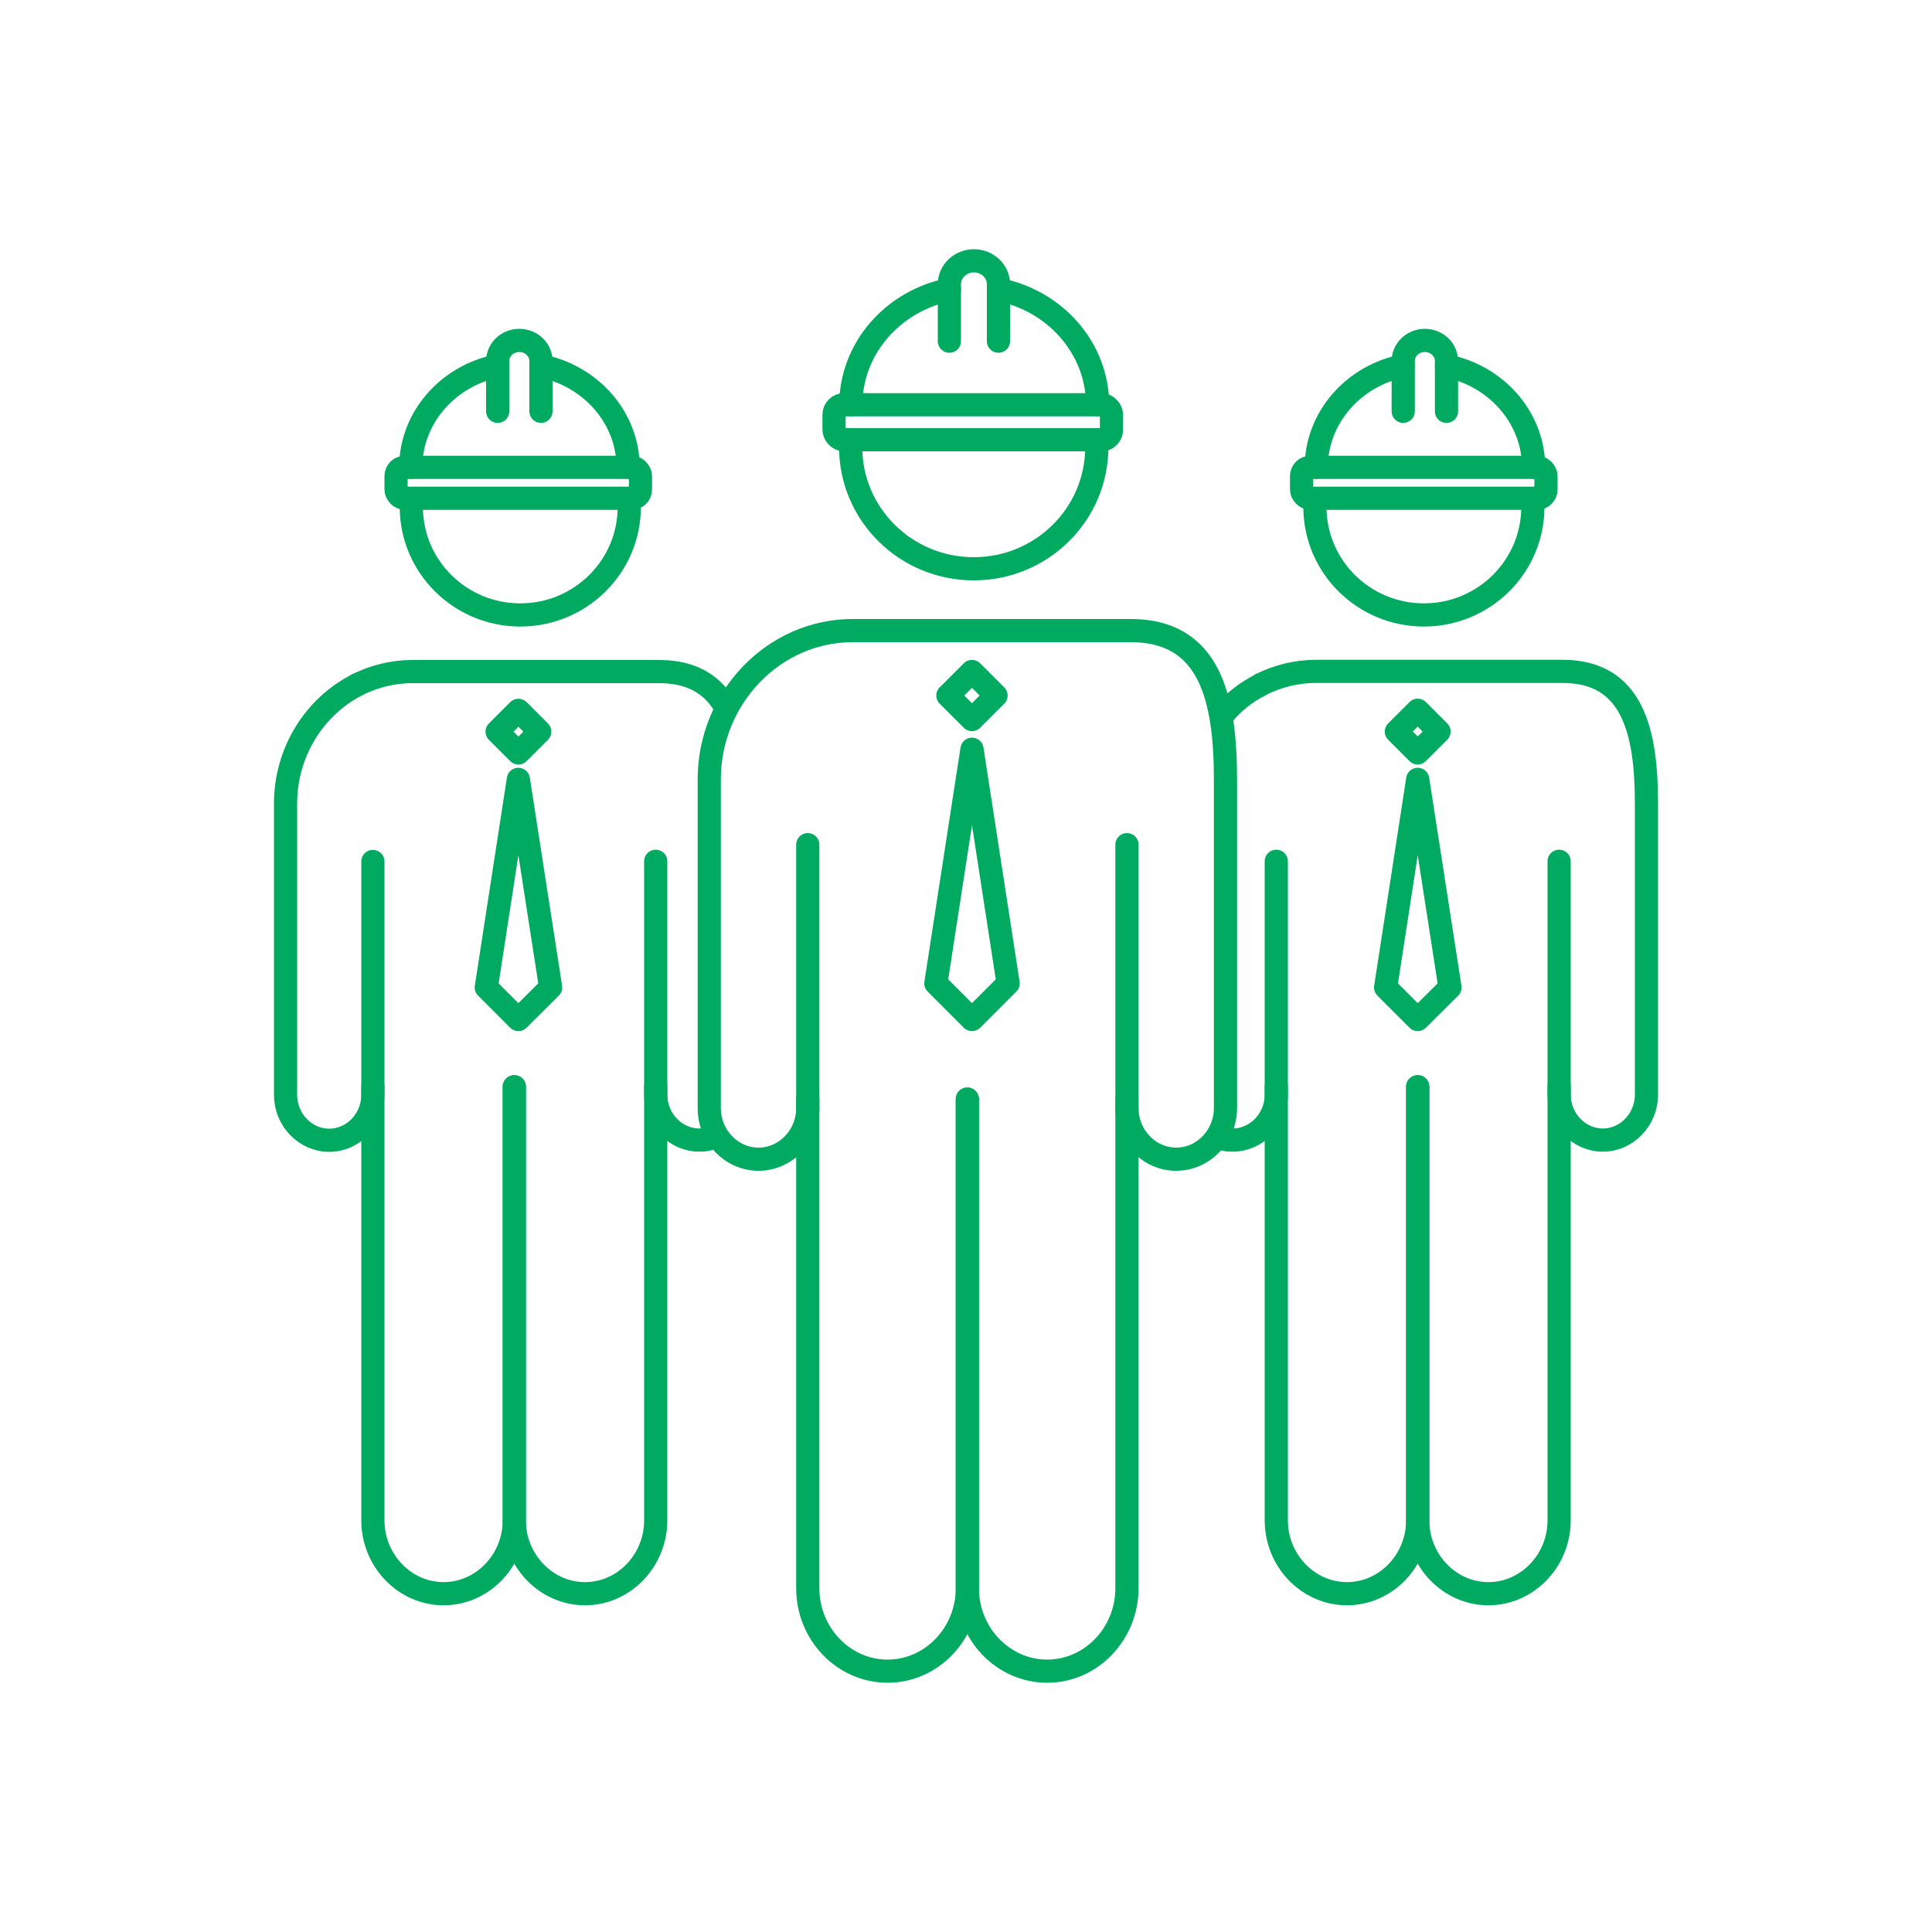
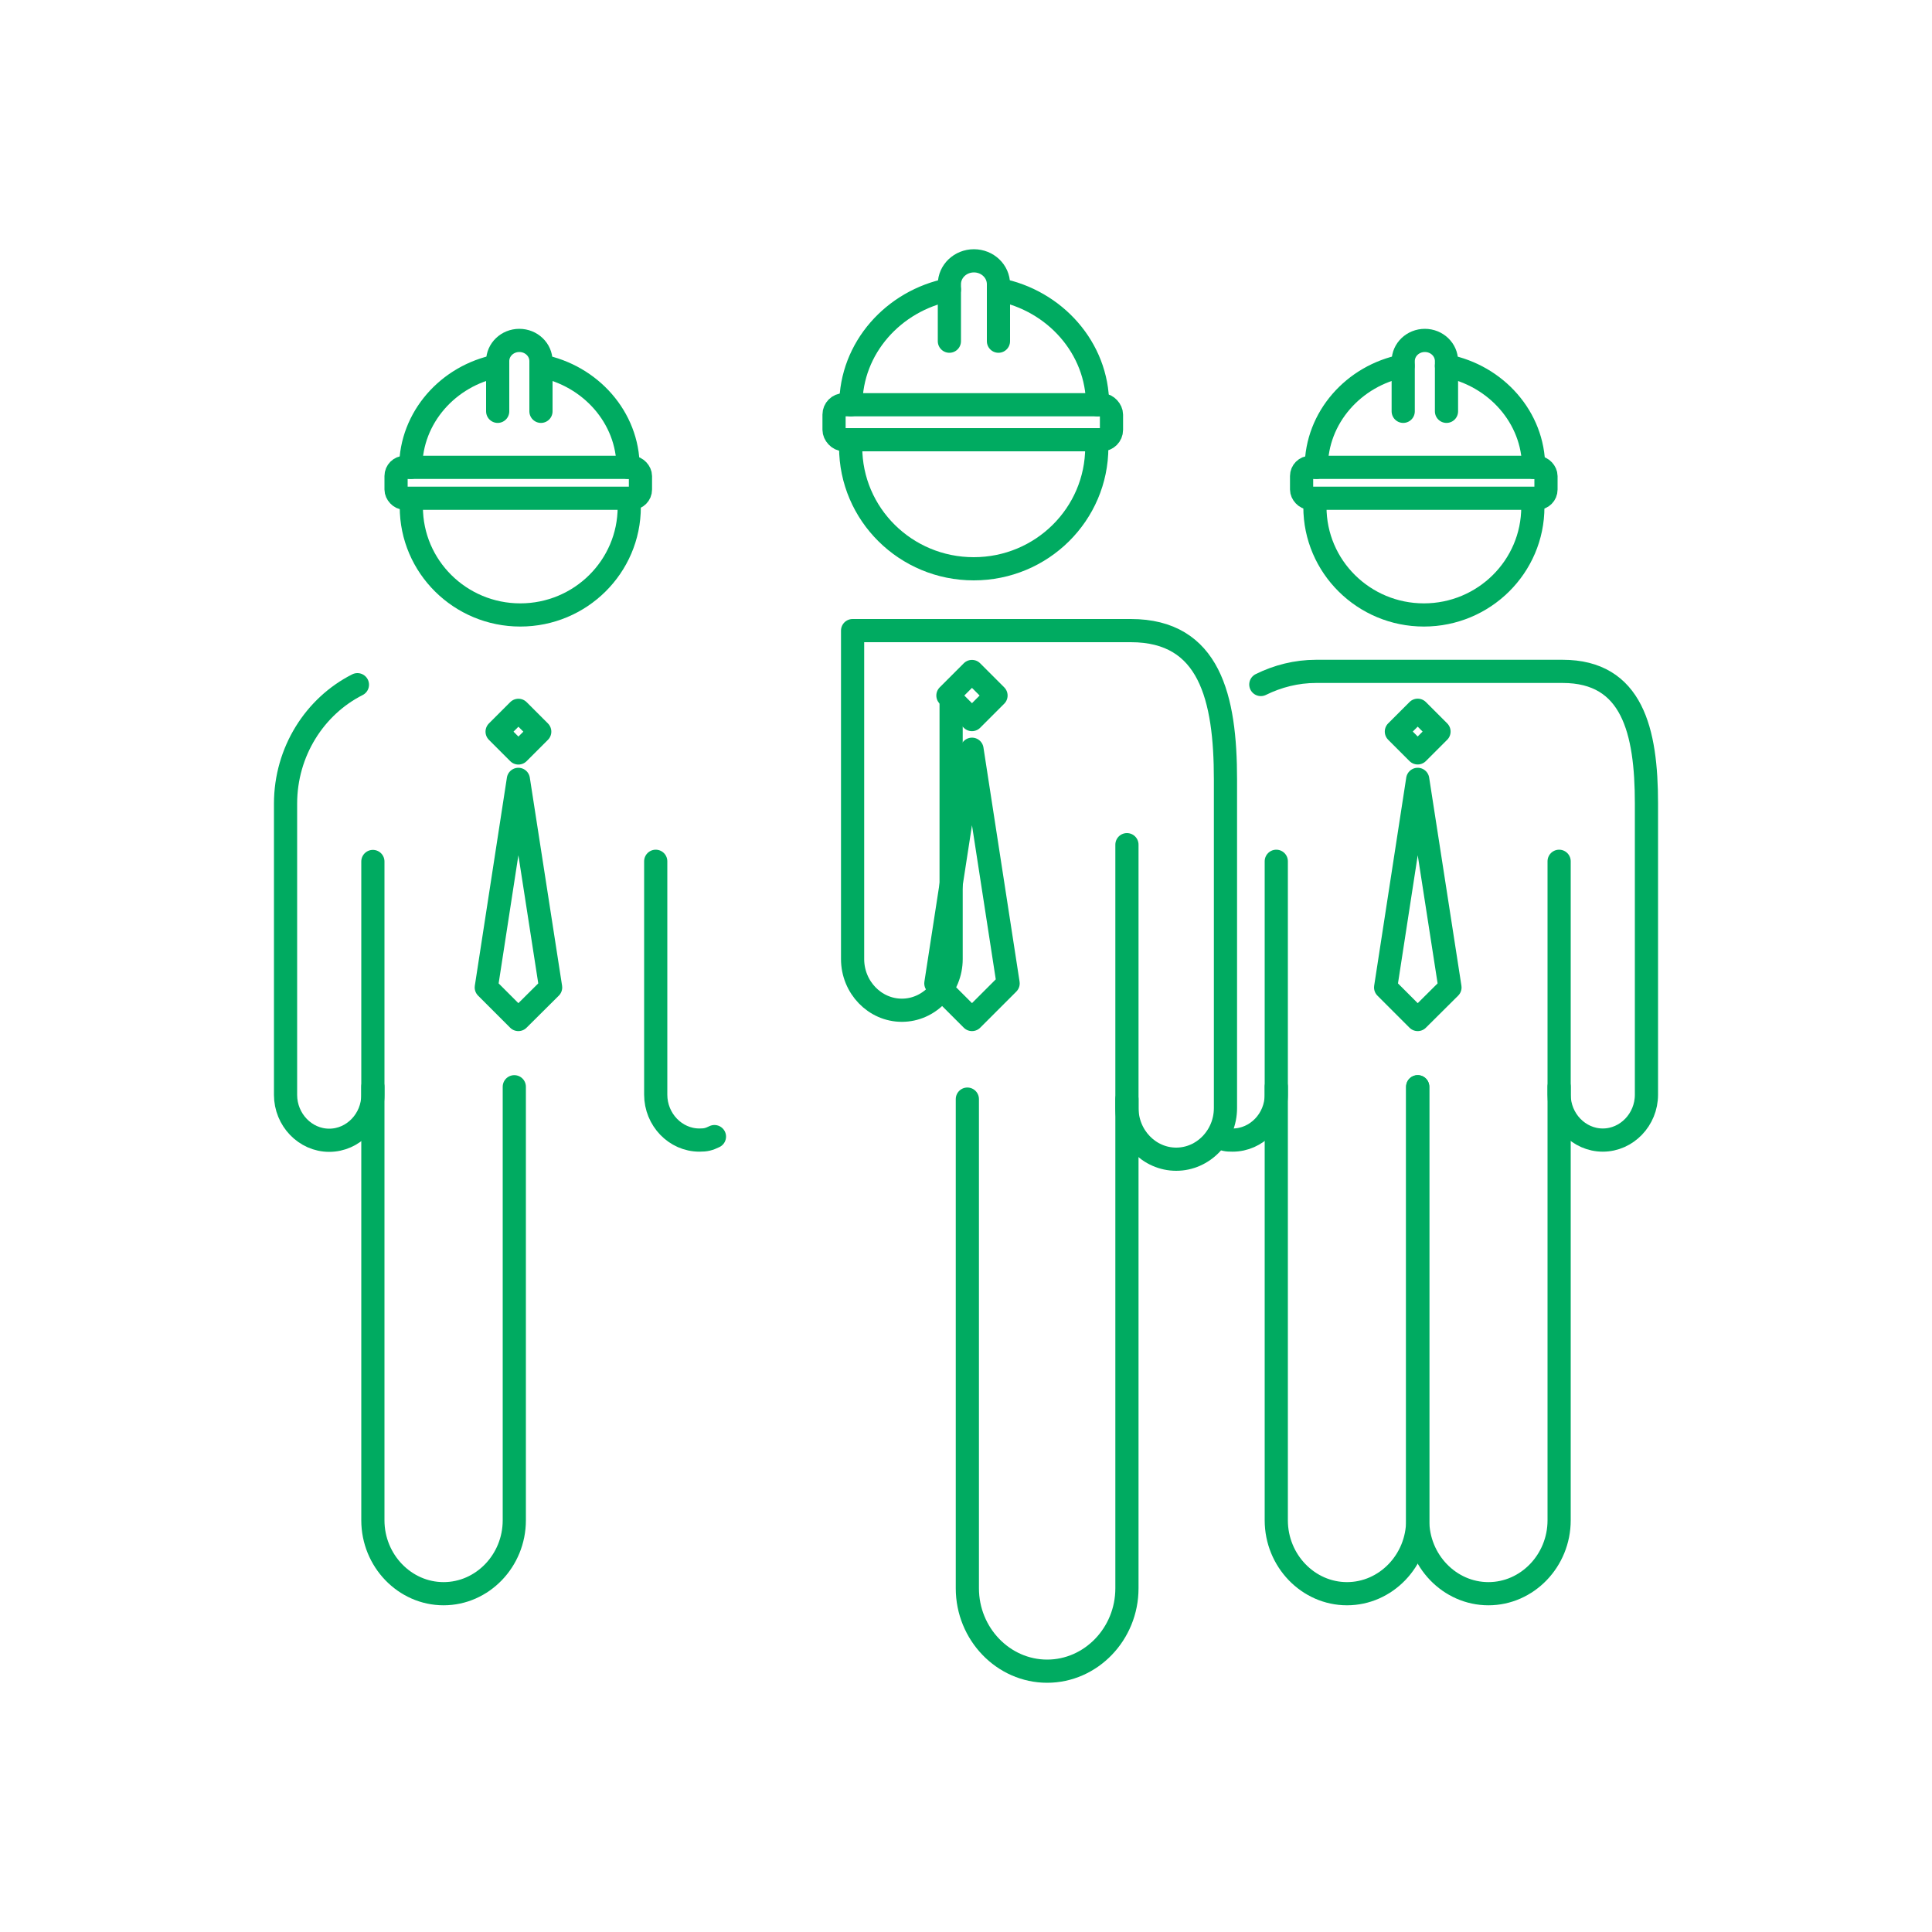
<svg xmlns="http://www.w3.org/2000/svg" id="Layer_1" viewBox="0 0 100 100">
  <defs>
    <style>.cls-1{fill:none;stroke:#00ab61;stroke-linecap:round;stroke-linejoin:round;stroke-width:1.2px;}</style>
  </defs>
  <path class="cls-1" d="m79.34,26.24c0,3.09-2.53,5.59-5.64,5.59s-5.64-2.5-5.64-5.59" />
  <path class="cls-1" d="m32.57,26.24c0,3.09-2.53,5.59-5.64,5.59s-5.64-2.5-5.64-5.59" />
  <path class="cls-1" d="m56.77,23.14c0,3.48-2.85,6.3-6.37,6.3s-6.37-2.82-6.37-6.3" />
  <path class="cls-1" d="m51.69,14.99c2.91.56,5.12,3.03,5.12,5.96" />
  <path class="cls-1" d="m44.04,20.95c0-2.93,2.2-5.39,5.1-5.96" />
  <rect class="cls-1" x="43.17" y="20.95" width="14.36" height="1.81" rx=".51" ry=".51" />
  <path class="cls-1" d="m49.14,17.66v-2.95c0-.67.57-1.21,1.27-1.21h0c.7,0,1.27.54,1.27,1.21v2.95" />
  <path class="cls-1" d="m28,18.94c2.56.5,4.51,2.67,4.51,5.25" />
  <path class="cls-1" d="m21.26,24.19c0-2.58,1.94-4.75,4.49-5.25" />
  <rect class="cls-1" x="20.5" y="24.19" width="12.65" height="1.6" rx=".45" ry=".45" />
  <path class="cls-1" d="m25.76,21.29v-2.6c0-.59.5-1.07,1.12-1.07h0c.62,0,1.12.48,1.12,1.07v2.6" />
  <path class="cls-1" d="m74.87,18.94c2.56.5,4.51,2.67,4.51,5.25" />
  <path class="cls-1" d="m68.13,24.19c0-2.58,1.94-4.75,4.49-5.25" />
  <rect class="cls-1" x="67.37" y="24.19" width="12.65" height="1.6" rx=".45" ry=".45" />
  <path class="cls-1" d="m72.63,21.29v-2.6c0-.59.5-1.07,1.12-1.07h0c.62,0,1.12.48,1.12,1.07v2.6" />
  <path class="cls-1" d="m63.11,58.86c.28.13.36.15.69.15h0c1.24,0,2.26-1.06,2.26-2.35v-12.08" />
-   <path class="cls-1" d="m65.26,35.44c-.82.42-1.42.9-2.01,1.61" />
  <path class="cls-1" d="m80.7,44.58v12.08c0,1.29,1.02,2.35,2.26,2.35h0c1.24,0,2.26-1.06,2.26-2.35v-15.07c0-3.76-.73-6.84-4.34-6.84h-12.76c-1.02,0-1.99.25-2.86.68" />
  <path class="cls-1" d="m73.38,56.25v22.44c0,2.09-1.65,3.8-3.66,3.8h0c-2.01,0-3.66-1.71-3.66-3.8v-22.44" />
  <path class="cls-1" d="m80.7,56.25v22.44c0,2.09-1.65,3.8-3.66,3.8h0c-2.01,0-3.66-1.71-3.66-3.8v-22.44" />
  <path class="cls-1" d="m18.5,35.44c-2.2,1.11-3.72,3.46-3.72,6.16v15.07c0,1.29,1.02,2.35,2.26,2.35h0c1.24,0,2.26-1.06,2.26-2.35v-12.08" />
-   <path class="cls-1" d="m37.45,36.43c-.65-1.04-1.7-1.67-3.34-1.67h-12.76c-1.02,0-1.99.25-2.86.68" />
  <path class="cls-1" d="m33.94,44.58v12.08c0,1.29,1.02,2.35,2.26,2.35h0c.34,0,.49-.04.78-.18" />
  <path class="cls-1" d="m26.62,56.25v22.44c0,2.09-1.65,3.8-3.66,3.8h0c-2.01,0-3.66-1.71-3.66-3.8v-22.44" />
-   <path class="cls-1" d="m33.94,56.25v22.44c0,2.09-1.65,3.8-3.66,3.8h0c-2.01,0-3.66-1.71-3.66-3.8v-22.44" />
-   <path class="cls-1" d="m58.33,43.72v13.63c0,1.46,1.15,2.65,2.55,2.65h0c1.4,0,2.55-1.19,2.55-2.65v-17c0-4.24-.82-7.71-4.9-7.71h-14.4c-4.08,0-7.42,3.47-7.42,7.71v17c0,1.46,1.15,2.65,2.55,2.65h0c1.4,0,2.55-1.19,2.55-2.65v-13.63" />
-   <path class="cls-1" d="m50.07,56.89v25.32c0,2.36-1.86,4.29-4.13,4.29h0c-2.27,0-4.13-1.93-4.13-4.29v-25.32" />
+   <path class="cls-1" d="m58.33,43.72v13.63c0,1.46,1.15,2.65,2.55,2.65h0c1.4,0,2.55-1.19,2.55-2.65v-17c0-4.24-.82-7.71-4.9-7.71h-14.4v17c0,1.46,1.15,2.65,2.55,2.65h0c1.4,0,2.55-1.19,2.55-2.65v-13.63" />
  <path class="cls-1" d="m58.33,56.89v25.32c0,2.36-1.86,4.29-4.13,4.29h0c-2.27,0-4.13-1.93-4.13-4.29v-25.32" />
  <rect class="cls-1" x="49.43" y="35.12" width="1.76" height="1.76" transform="translate(40.19 -25.03) rotate(45)" />
  <polygon class="cls-1" points="50.31 52.77 48.44 50.9 50.31 38.78 52.18 50.9 50.31 52.77" />
  <rect class="cls-1" x="26.05" y="37.09" width="1.56" height="1.56" transform="translate(34.64 -7.88) rotate(45)" />
  <polygon class="cls-1" points="26.83 52.77 25.17 51.11 26.83 40.34 28.5 51.11 26.83 52.77" />
  <rect class="cls-1" x="72.6" y="37.09" width="1.56" height="1.56" transform="translate(48.27 -40.8) rotate(45)" />
  <polygon class="cls-1" points="73.38 52.77 71.72 51.11 73.38 40.34 75.05 51.11 73.38 52.77" />
</svg>